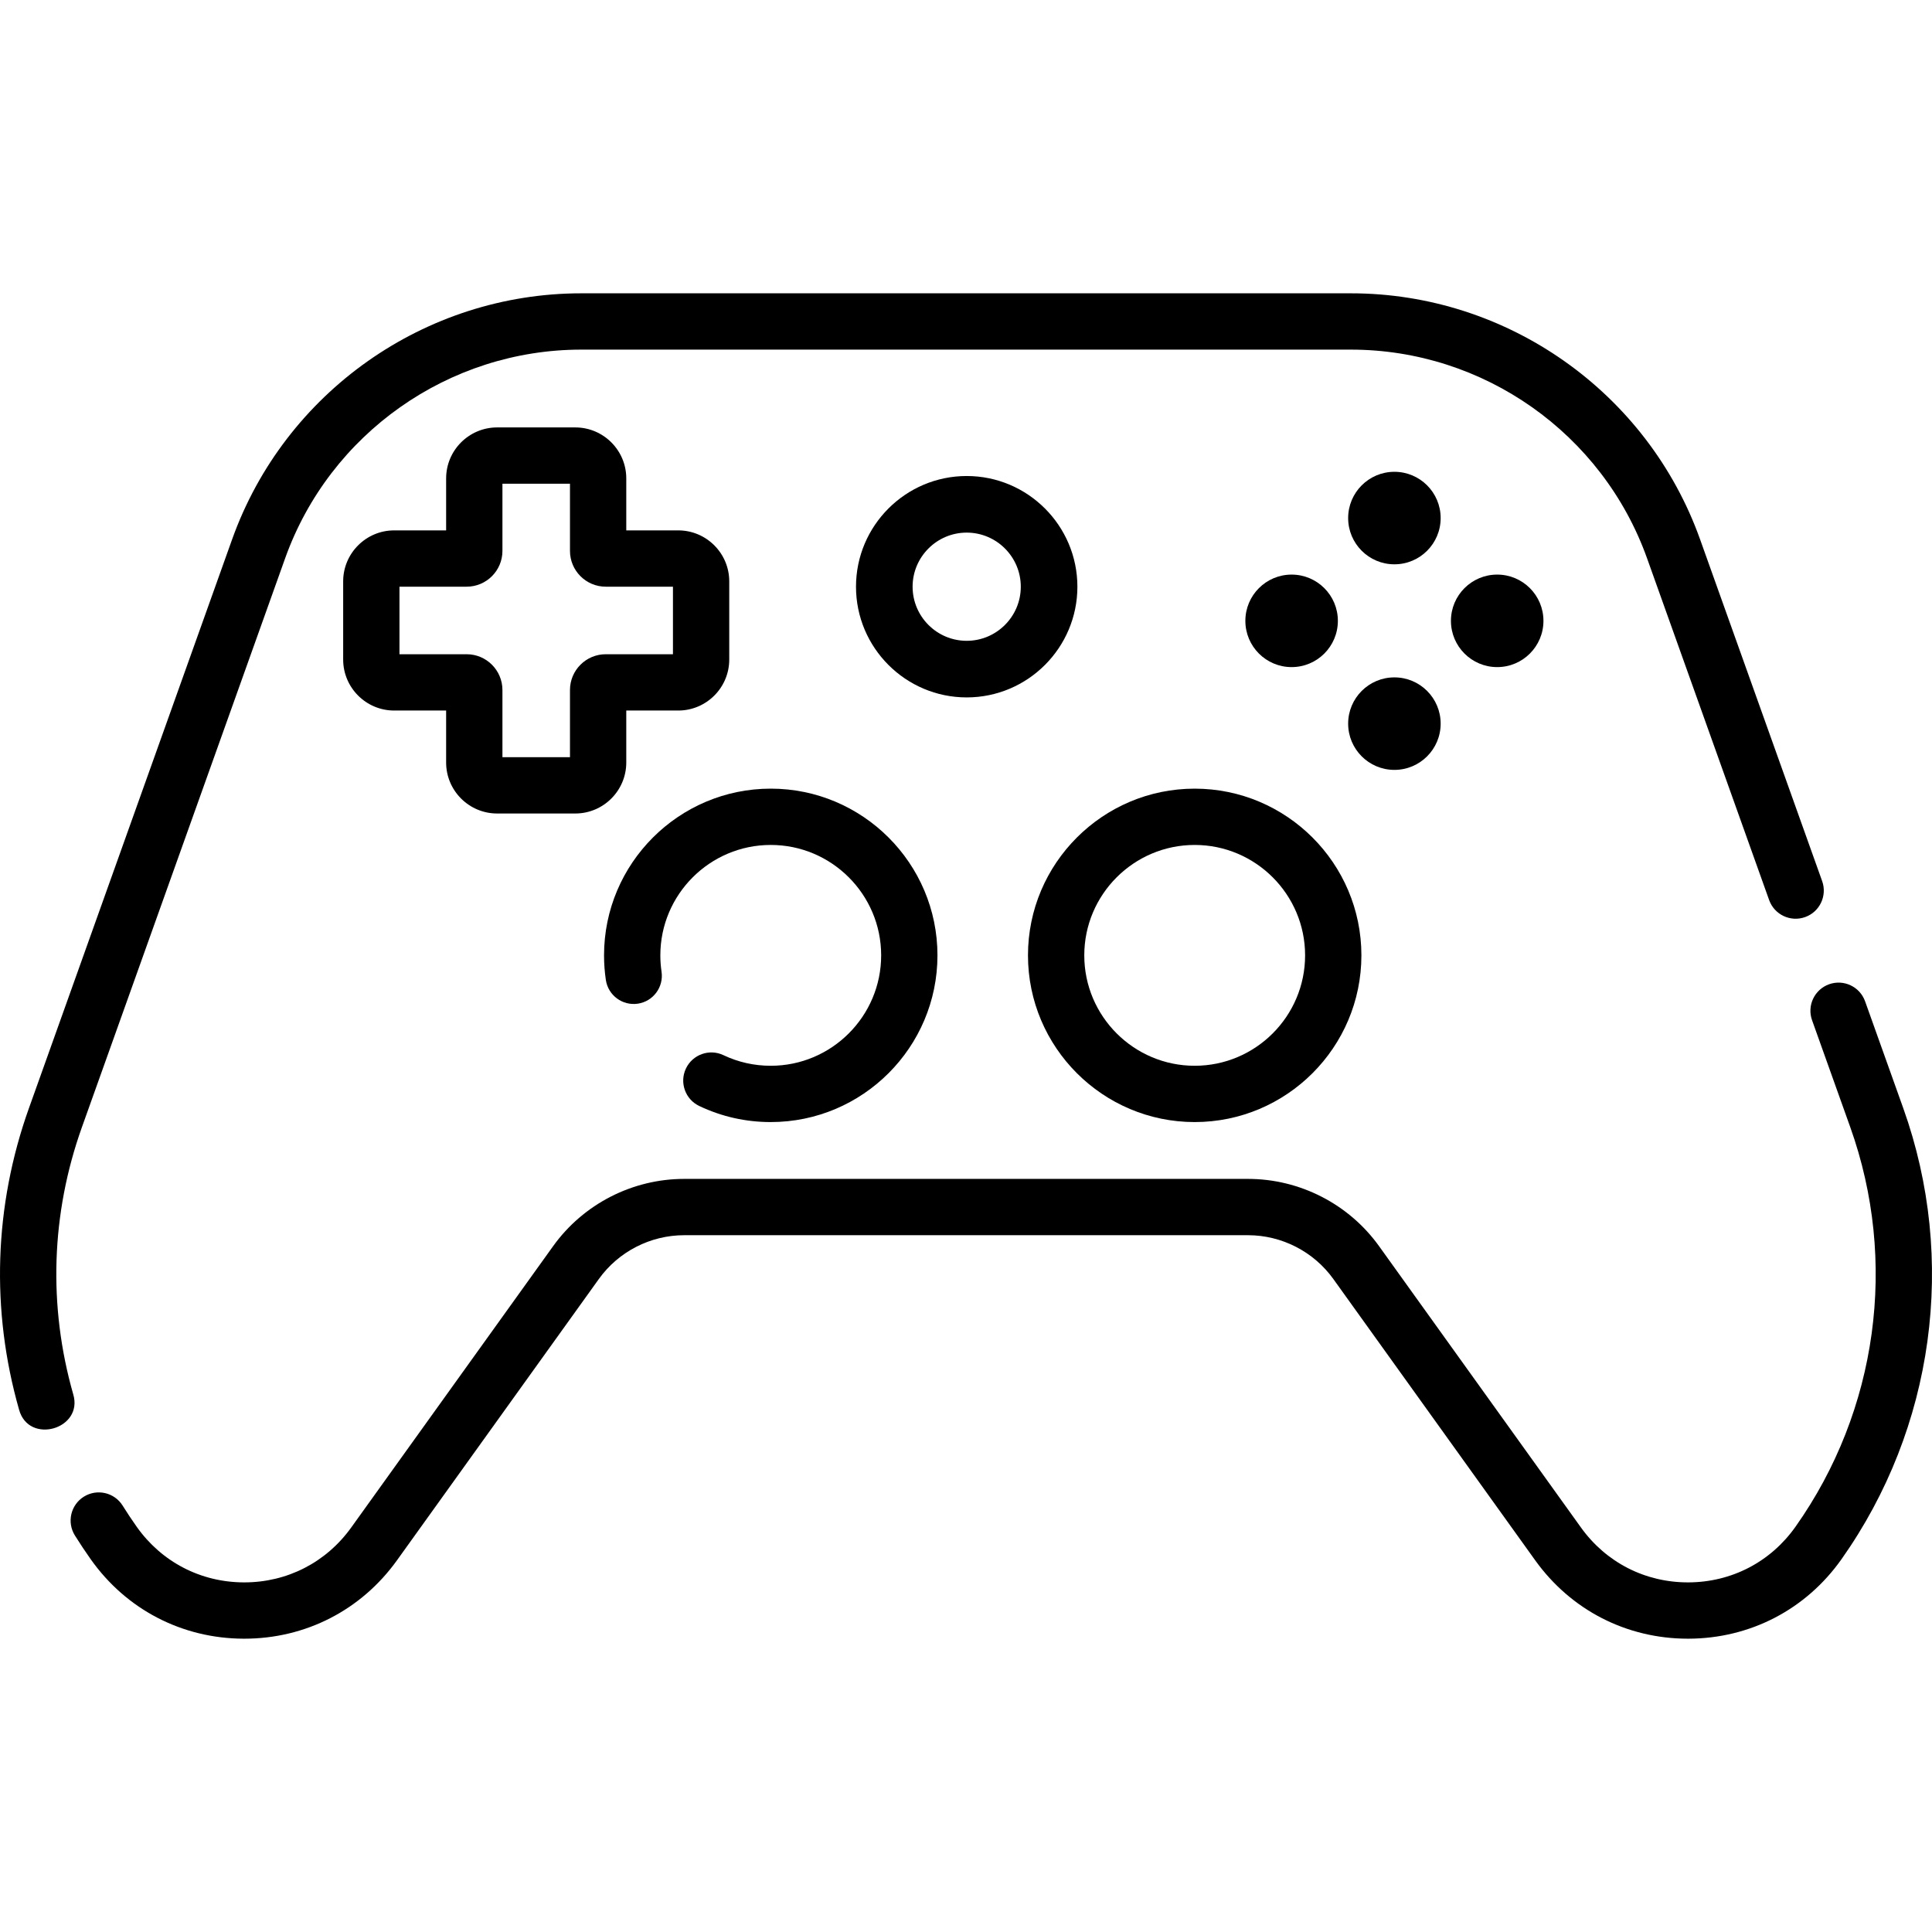
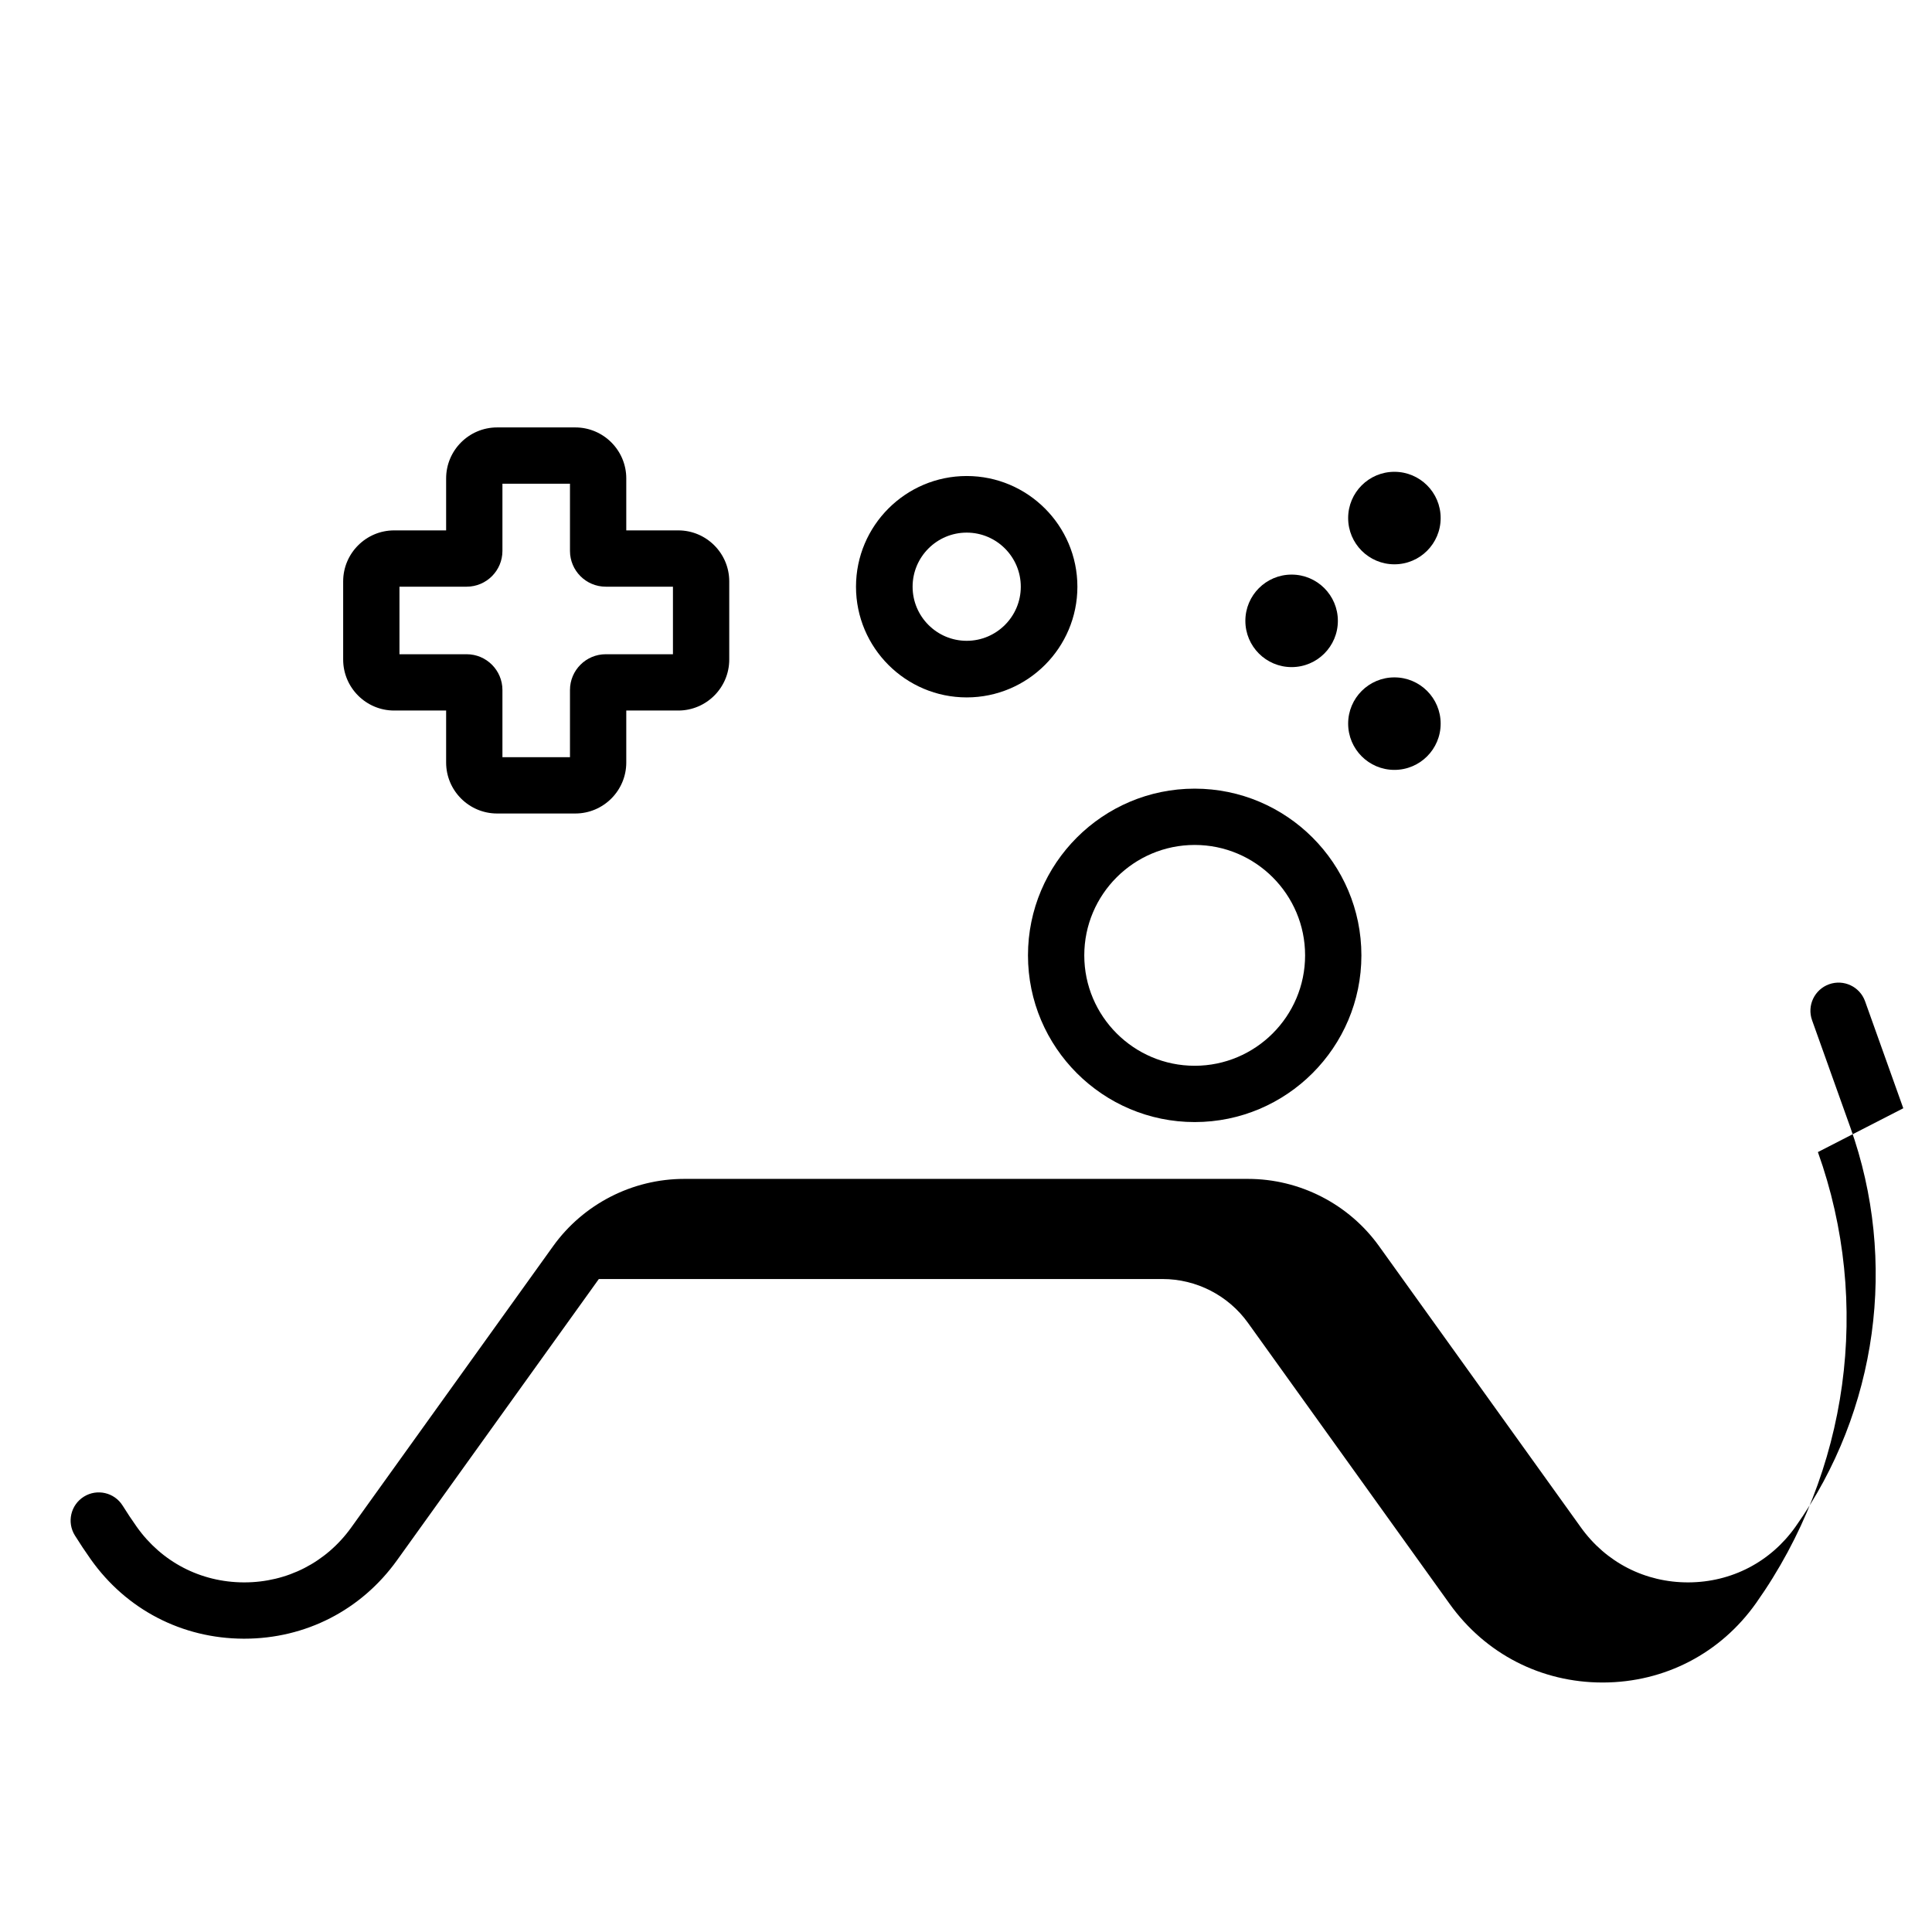
<svg xmlns="http://www.w3.org/2000/svg" id="Capa_1" enable-background="new 0 0 512 512" height="512" viewBox="0 0 512 512" width="512">
  <g>
-     <path d="m504.391 293.699-10.125-28.345c-1.386-3.88-5.657-5.901-9.535-4.516-3.88 1.386-5.901 5.655-4.515 9.535l10.125 28.345c12.683 35.507 7.26 75.086-14.508 105.874-6.602 9.338-16.948 14.717-28.385 14.757-11.448.035-21.821-5.265-28.488-14.558l-53.487-74.536c-8.014-11.168-21.004-17.835-34.749-17.835h-149.398c-13.746 0-26.737 6.667-34.75 17.835l-53.487 74.536c-6.642 9.257-16.973 14.558-28.359 14.558-.043 0-.085 0-.128 0-11.437-.04-21.783-5.419-28.385-14.757-1.286-1.819-2.534-3.696-3.71-5.58-2.182-3.496-6.784-4.562-10.278-2.381-3.496 2.181-4.561 6.782-2.381 10.278 1.327 2.126 2.734 4.245 4.186 6.297 9.424 13.329 24.192 21.006 40.515 21.063h.184c16.251 0 30.997-7.567 40.478-20.779l53.487-74.536c5.218-7.272 13.677-11.613 22.628-11.613h149.398c8.95 0 17.409 4.341 22.627 11.613l53.487 74.536c9.482 13.213 24.227 20.78 40.478 20.779h.185c16.324-.057 31.091-7.734 40.515-21.063 24.57-34.753 30.692-79.428 16.375-119.507z" />
-     <path d="m19.4 369.48c-6.67-23.391-5.872-47.86 2.309-70.762l53.854-150.761c11.817-33.08 43.356-55.305 78.483-55.305h203.958c35.126 0 66.666 22.225 78.484 55.305l32.35 90.563c1.386 3.881 5.654 5.902 9.535 4.516 3.88-1.386 5.901-5.655 4.515-9.535l-32.35-90.563c-13.932-39.001-51.119-65.206-92.533-65.206h-203.96c-41.416 0-78.601 26.204-92.532 65.206l-53.854 150.761c-9.235 25.851-10.136 53.471-2.608 79.873 2.573 9.384 17.128 5.147 14.349-4.092z" />
+     <path d="m504.391 293.699-10.125-28.345c-1.386-3.88-5.657-5.901-9.535-4.516-3.88 1.386-5.901 5.655-4.515 9.535l10.125 28.345c12.683 35.507 7.26 75.086-14.508 105.874-6.602 9.338-16.948 14.717-28.385 14.757-11.448.035-21.821-5.265-28.488-14.558l-53.487-74.536c-8.014-11.168-21.004-17.835-34.749-17.835h-149.398c-13.746 0-26.737 6.667-34.75 17.835l-53.487 74.536c-6.642 9.257-16.973 14.558-28.359 14.558-.043 0-.085 0-.128 0-11.437-.04-21.783-5.419-28.385-14.757-1.286-1.819-2.534-3.696-3.71-5.58-2.182-3.496-6.784-4.562-10.278-2.381-3.496 2.181-4.561 6.782-2.381 10.278 1.327 2.126 2.734 4.245 4.186 6.297 9.424 13.329 24.192 21.006 40.515 21.063h.184c16.251 0 30.997-7.567 40.478-20.779l53.487-74.536h149.398c8.95 0 17.409 4.341 22.627 11.613l53.487 74.536c9.482 13.213 24.227 20.78 40.478 20.779h.185c16.324-.057 31.091-7.734 40.515-21.063 24.57-34.753 30.692-79.428 16.375-119.507z" />
    <path d="m131.742 215.586h20.714c7.451 0 13.514-6.062 13.514-13.514v-13.773h13.774c7.451 0 13.514-6.062 13.514-13.514v-20.714c0-7.451-6.062-13.514-13.514-13.514h-13.774v-13.773c0-7.451-6.062-13.514-13.514-13.514h-20.714c-7.451 0-13.514 6.062-13.514 13.514v13.773h-13.773c-7.451 0-13.514 6.062-13.514 13.514v20.714c0 7.451 6.062 13.514 13.514 13.514h13.773v13.773c0 7.452 6.062 13.514 13.514 13.514zm-25.88-42.207v-17.901h17.809c5.226 0 9.478-4.252 9.478-9.478v-17.809h17.901v17.809c0 5.226 4.252 9.478 9.478 9.478h17.81v17.901h-17.81c-5.226 0-9.478 4.252-9.478 9.478v17.809h-17.901v-17.809c0-5.226-4.252-9.478-9.478-9.478z" />
    <path d="m369.531 125.033c-6.77 0-12.258 5.488-12.258 12.258s5.488 12.258 12.258 12.258 12.258-5.488 12.258-12.258-5.488-12.258-12.258-12.258z" />
    <path d="m369.531 204.029c6.77 0 12.258-5.488 12.258-12.258s-5.488-12.258-12.258-12.258-12.258 5.488-12.258 12.258 5.488 12.258 12.258 12.258z" />
-     <circle cx="396.771" cy="164.531" r="12.258" />
    <path d="m354.549 164.531c0-6.77-5.488-12.258-12.258-12.258s-12.258 5.488-12.258 12.258 5.488 12.258 12.258 12.258 12.258-5.488 12.258-12.258z" />
    <path d="m316.605 297.36c24.361 0 44.18-19.819 44.18-44.18s-19.819-44.18-44.18-44.18-44.18 19.819-44.18 44.18 19.819 44.18 44.18 44.18zm0-73.44c16.134 0 29.26 13.126 29.26 29.26s-13.126 29.26-29.26 29.26-29.26-13.126-29.26-29.26 13.126-29.26 29.26-29.26z" />
-     <path d="m204.257 282.44c-4.391 0-8.608-.946-12.536-2.812-3.719-1.766-8.17-.184-9.939 3.537-1.768 3.722-.185 8.172 3.538 9.939 5.943 2.823 12.315 4.255 18.938 4.255 24.361 0 44.18-19.819 44.18-44.18s-19.82-44.181-44.18-44.181-44.18 19.82-44.18 44.181c0 2.181.161 4.375.479 6.519.603 4.076 4.407 6.888 8.472 6.287 4.076-.604 6.891-4.397 6.287-8.472-.211-1.424-.318-2.882-.318-4.334 0-16.134 13.126-29.261 29.26-29.261s29.26 13.126 29.26 29.261-13.127 29.261-29.261 29.261z" />
    <g>
      <path d="m256.185 184.821c-16.176 0-29.336-13.16-29.336-29.336s13.16-29.336 29.336-29.336 29.336 13.16 29.336 29.336-13.161 29.336-29.336 29.336zm0-43.672c-7.905 0-14.336 6.431-14.336 14.336s6.431 14.336 14.336 14.336 14.336-6.431 14.336-14.336-6.431-14.336-14.336-14.336z" />
    </g>
  </g>
</svg>